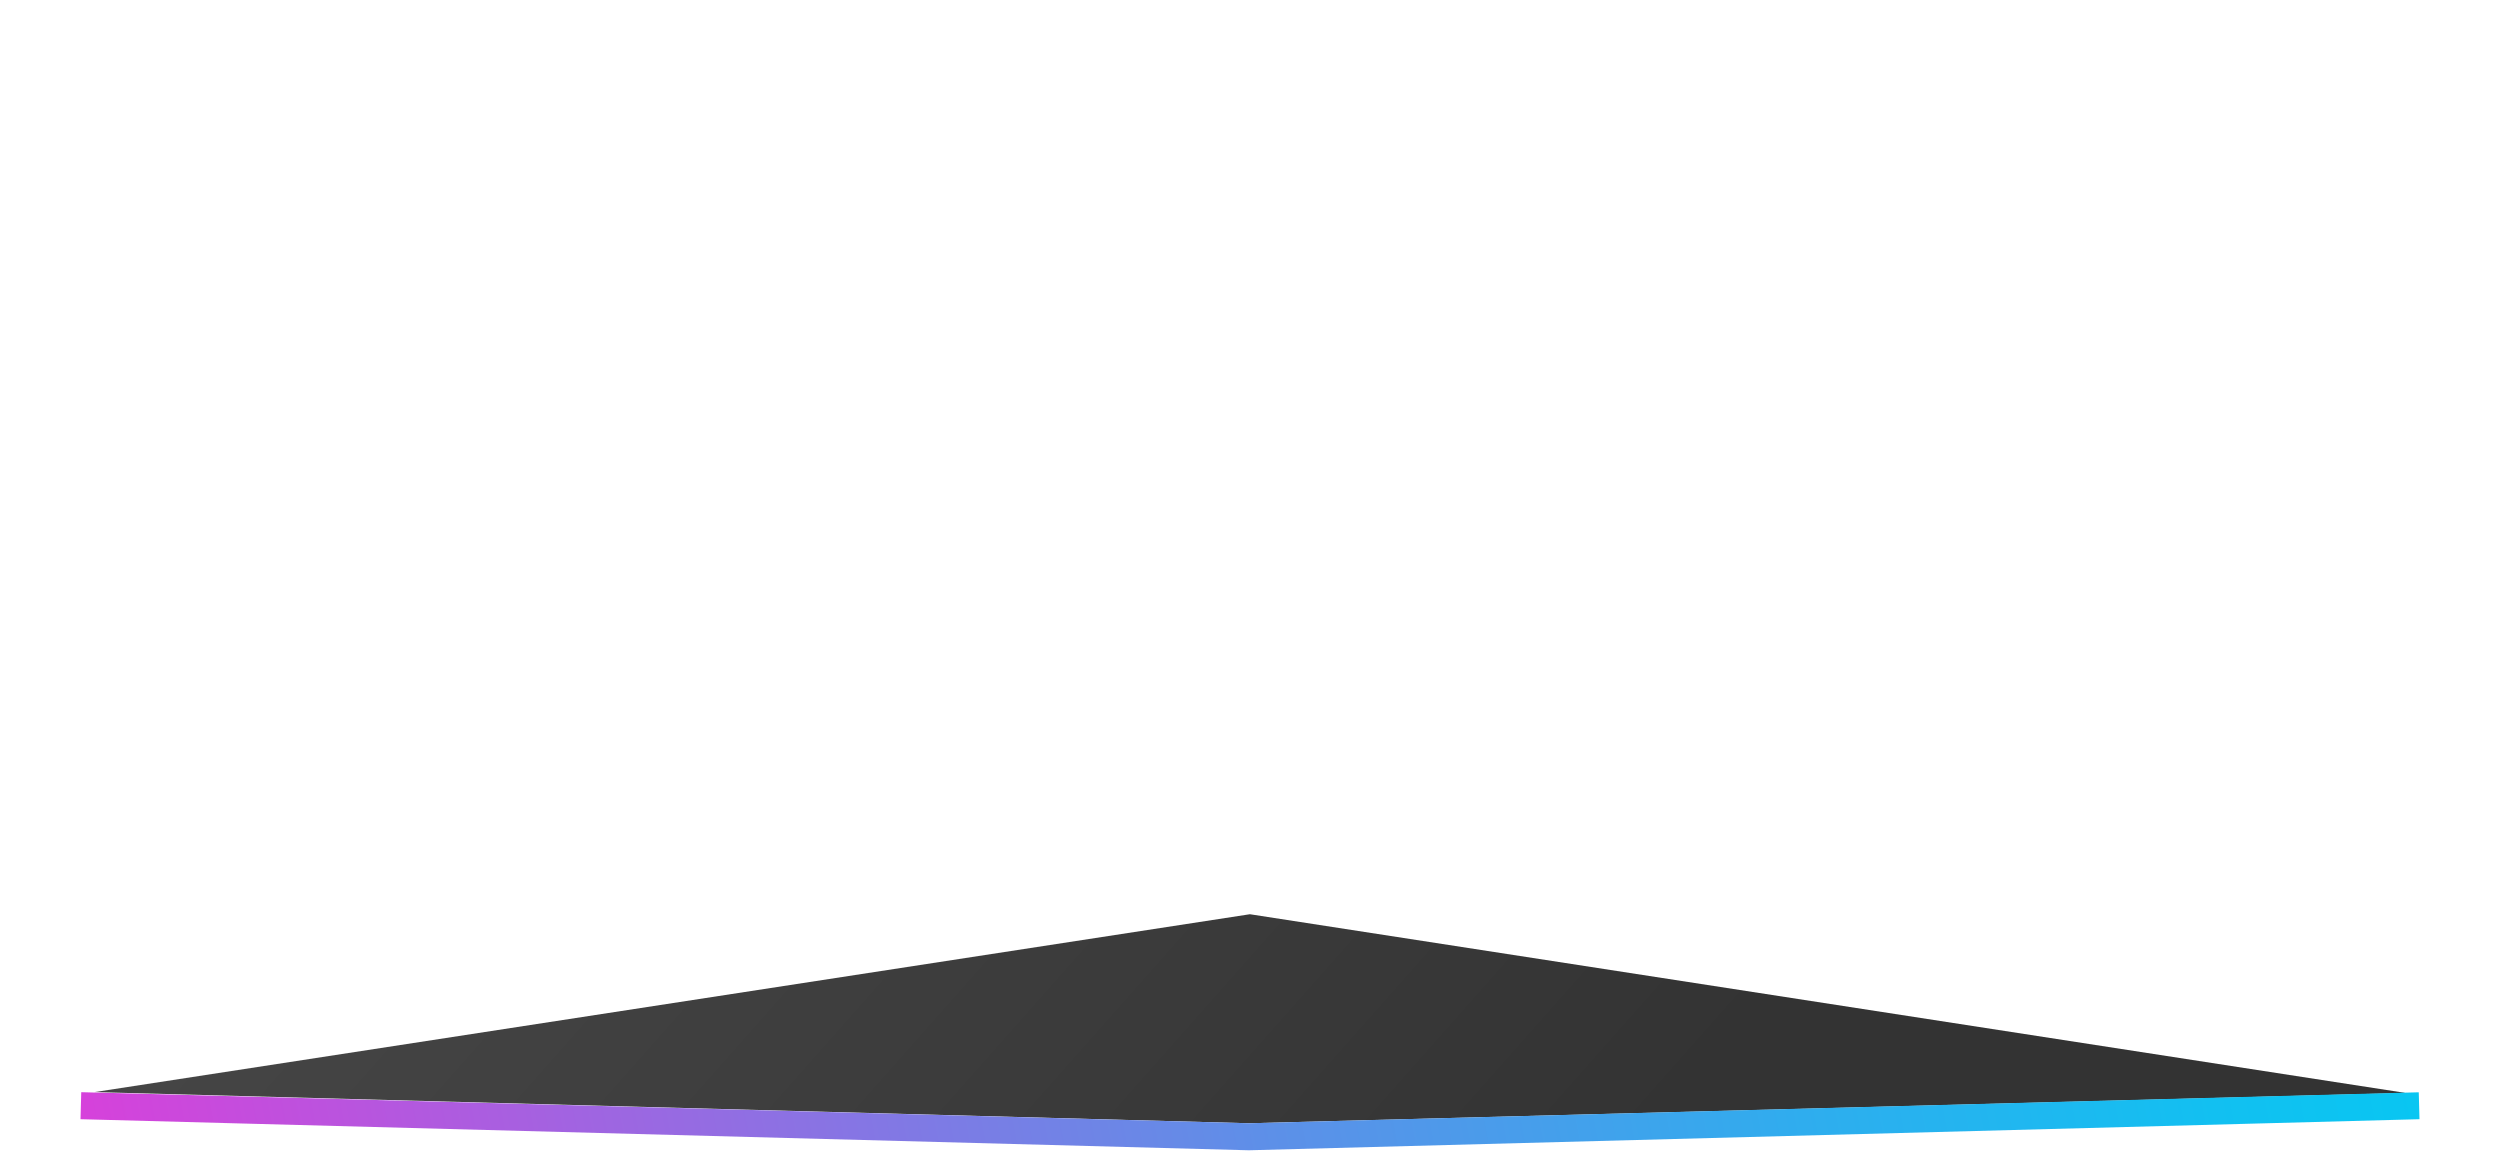
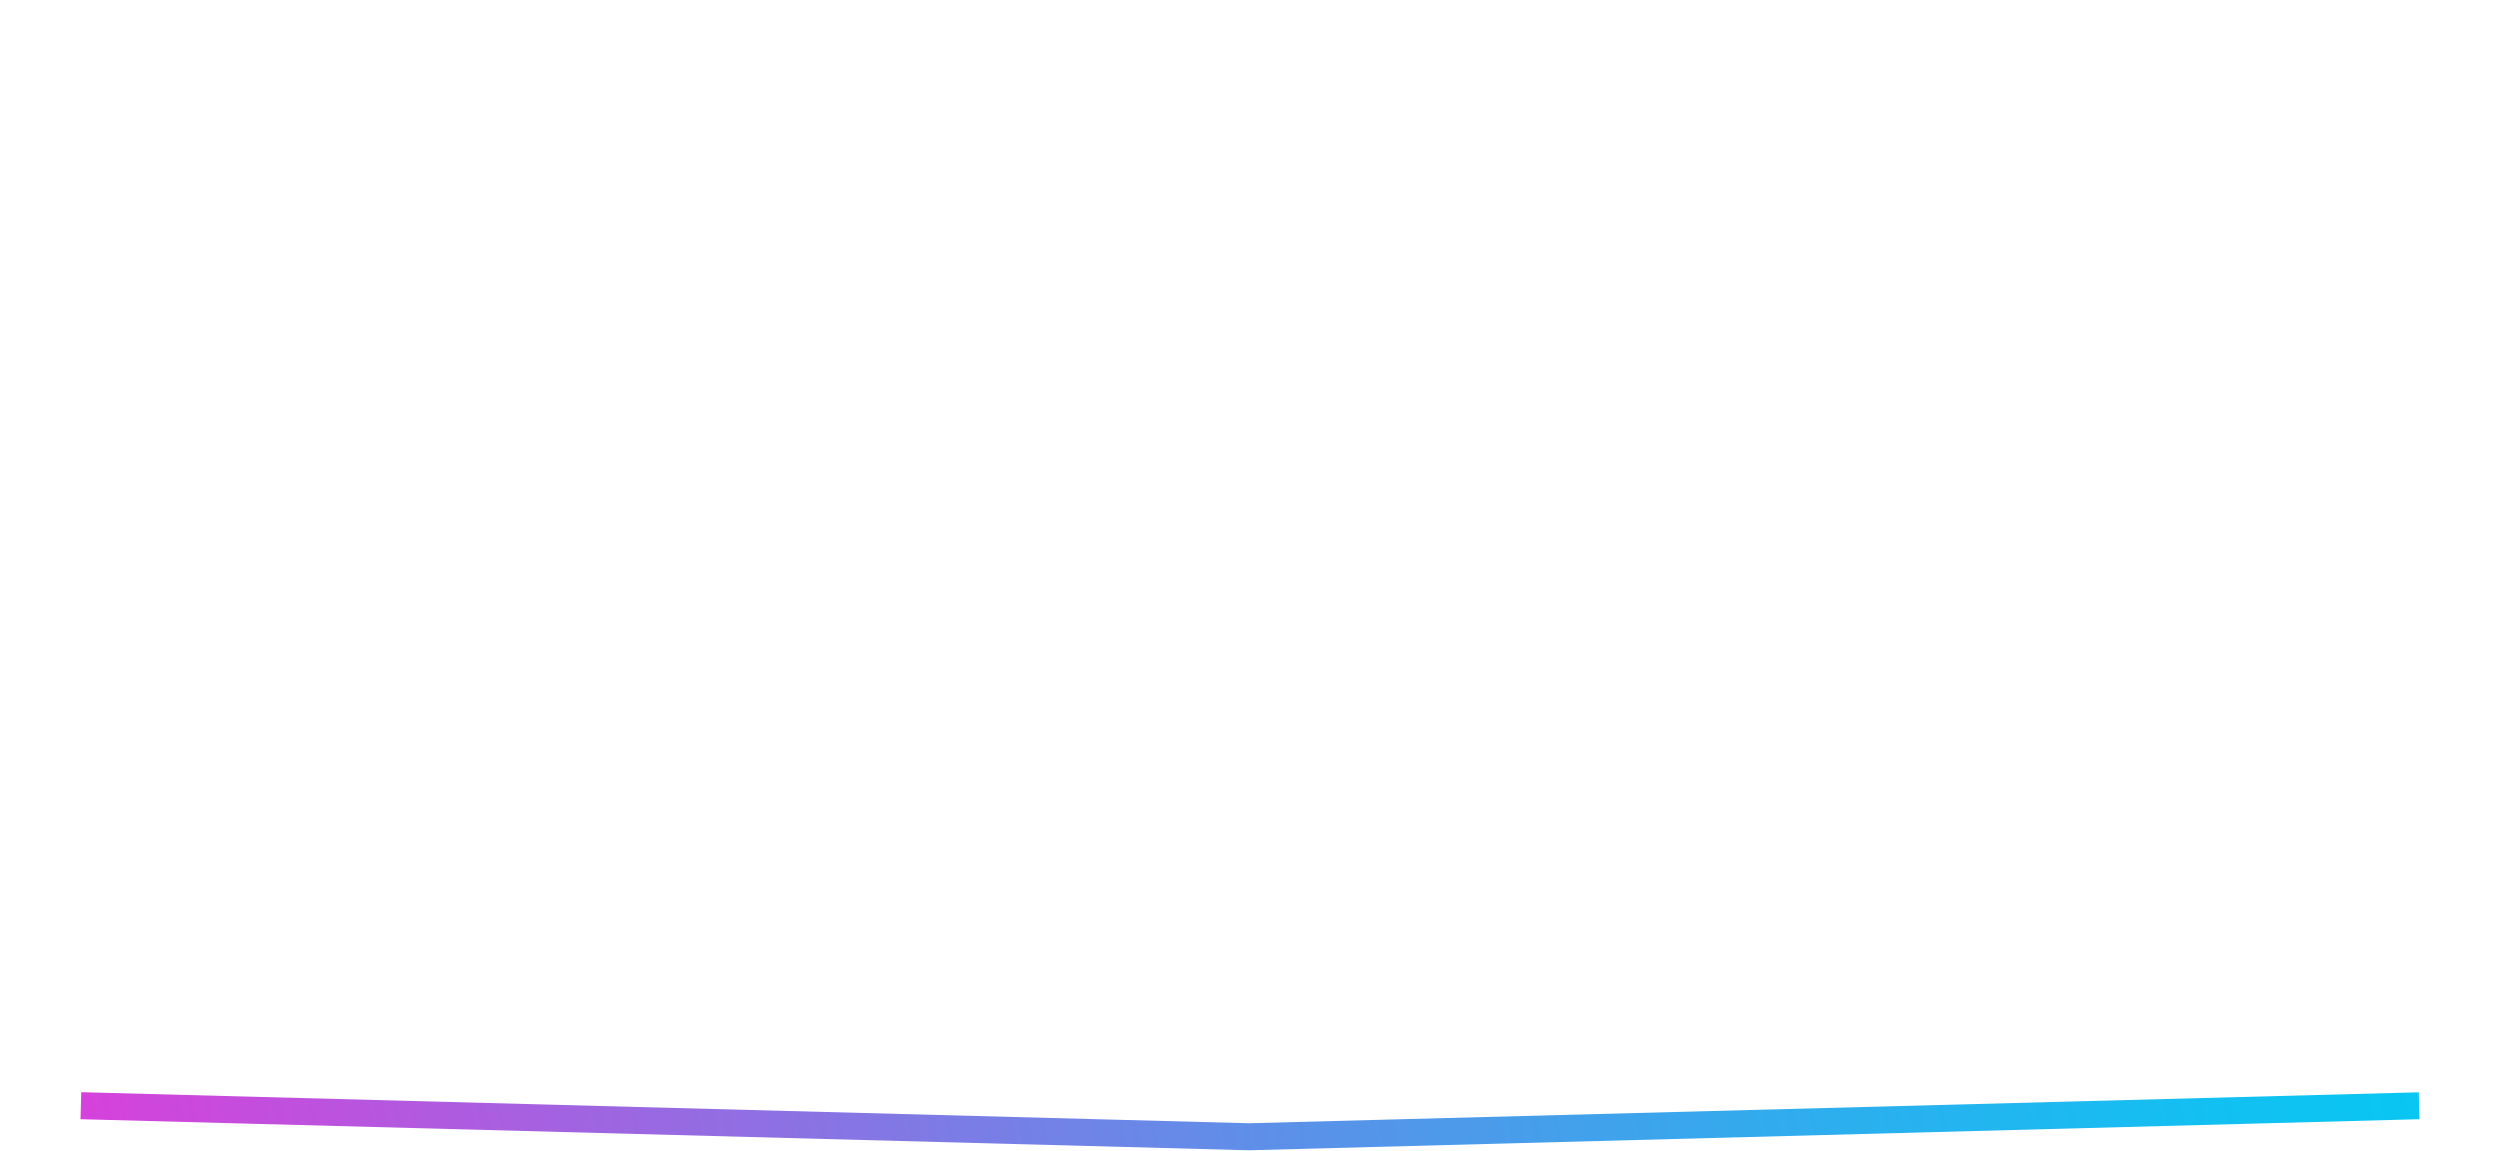
<svg xmlns="http://www.w3.org/2000/svg" id="Layer_1" data-name="Layer 1" viewBox="0 0 240.64 110.77">
  <defs>
    <style>
            .cls-1 {
                fill: url(#linear-gradient-back);
            }

            .cls-2 {
                fill: url(#linear-gradient);
            }
        </style>
    <linearGradient id="linear-gradient" x1="-28.38" y1="952.98" x2="226.47" y2="1001.4" gradientTransform="matrix(1, 0, 0, -1, 6.01, 1085.15)" gradientUnits="userSpaceOnUse">
      <stop offset="0" stop-color="#ff27d6" />
      <stop offset="0.04" stop-color="#f130d8" />
      <stop offset="0.32" stop-color="#9f65e1" />
      <stop offset="0.56" stop-color="#5e8fe8" />
      <stop offset="0.76" stop-color="#2fadee" />
      <stop offset="0.91" stop-color="#12c0f1" />
      <stop offset="1" stop-color="#07c7f2" />
    </linearGradient>
    <linearGradient id="linear-gradient-back" x1="42.86" y1="1090.37" x2="162.11" y2="984.75" gradientTransform="matrix(1, 0, 0, -1, 0, 1090.94)" gradientUnits="userSpaceOnUse">
      <stop offset="0" stop-color="rgba(0,0,0,0.7)" />
      <stop offset="1" stop-color="rgba(0,0,0,0.8)" />
    </linearGradient>
  </defs>
-   <path class="cls-1" d="M120.22,108.12l-111.12-3L120.31,88l111.23,17.2Z" />
  <polygon class="cls-2" points="120.25 110.72 120.18 110.72 7.75 107.73 7.82 105.13 120.22 108.12 232.82 105.14 232.89 107.73 120.25 110.72" />
</svg>